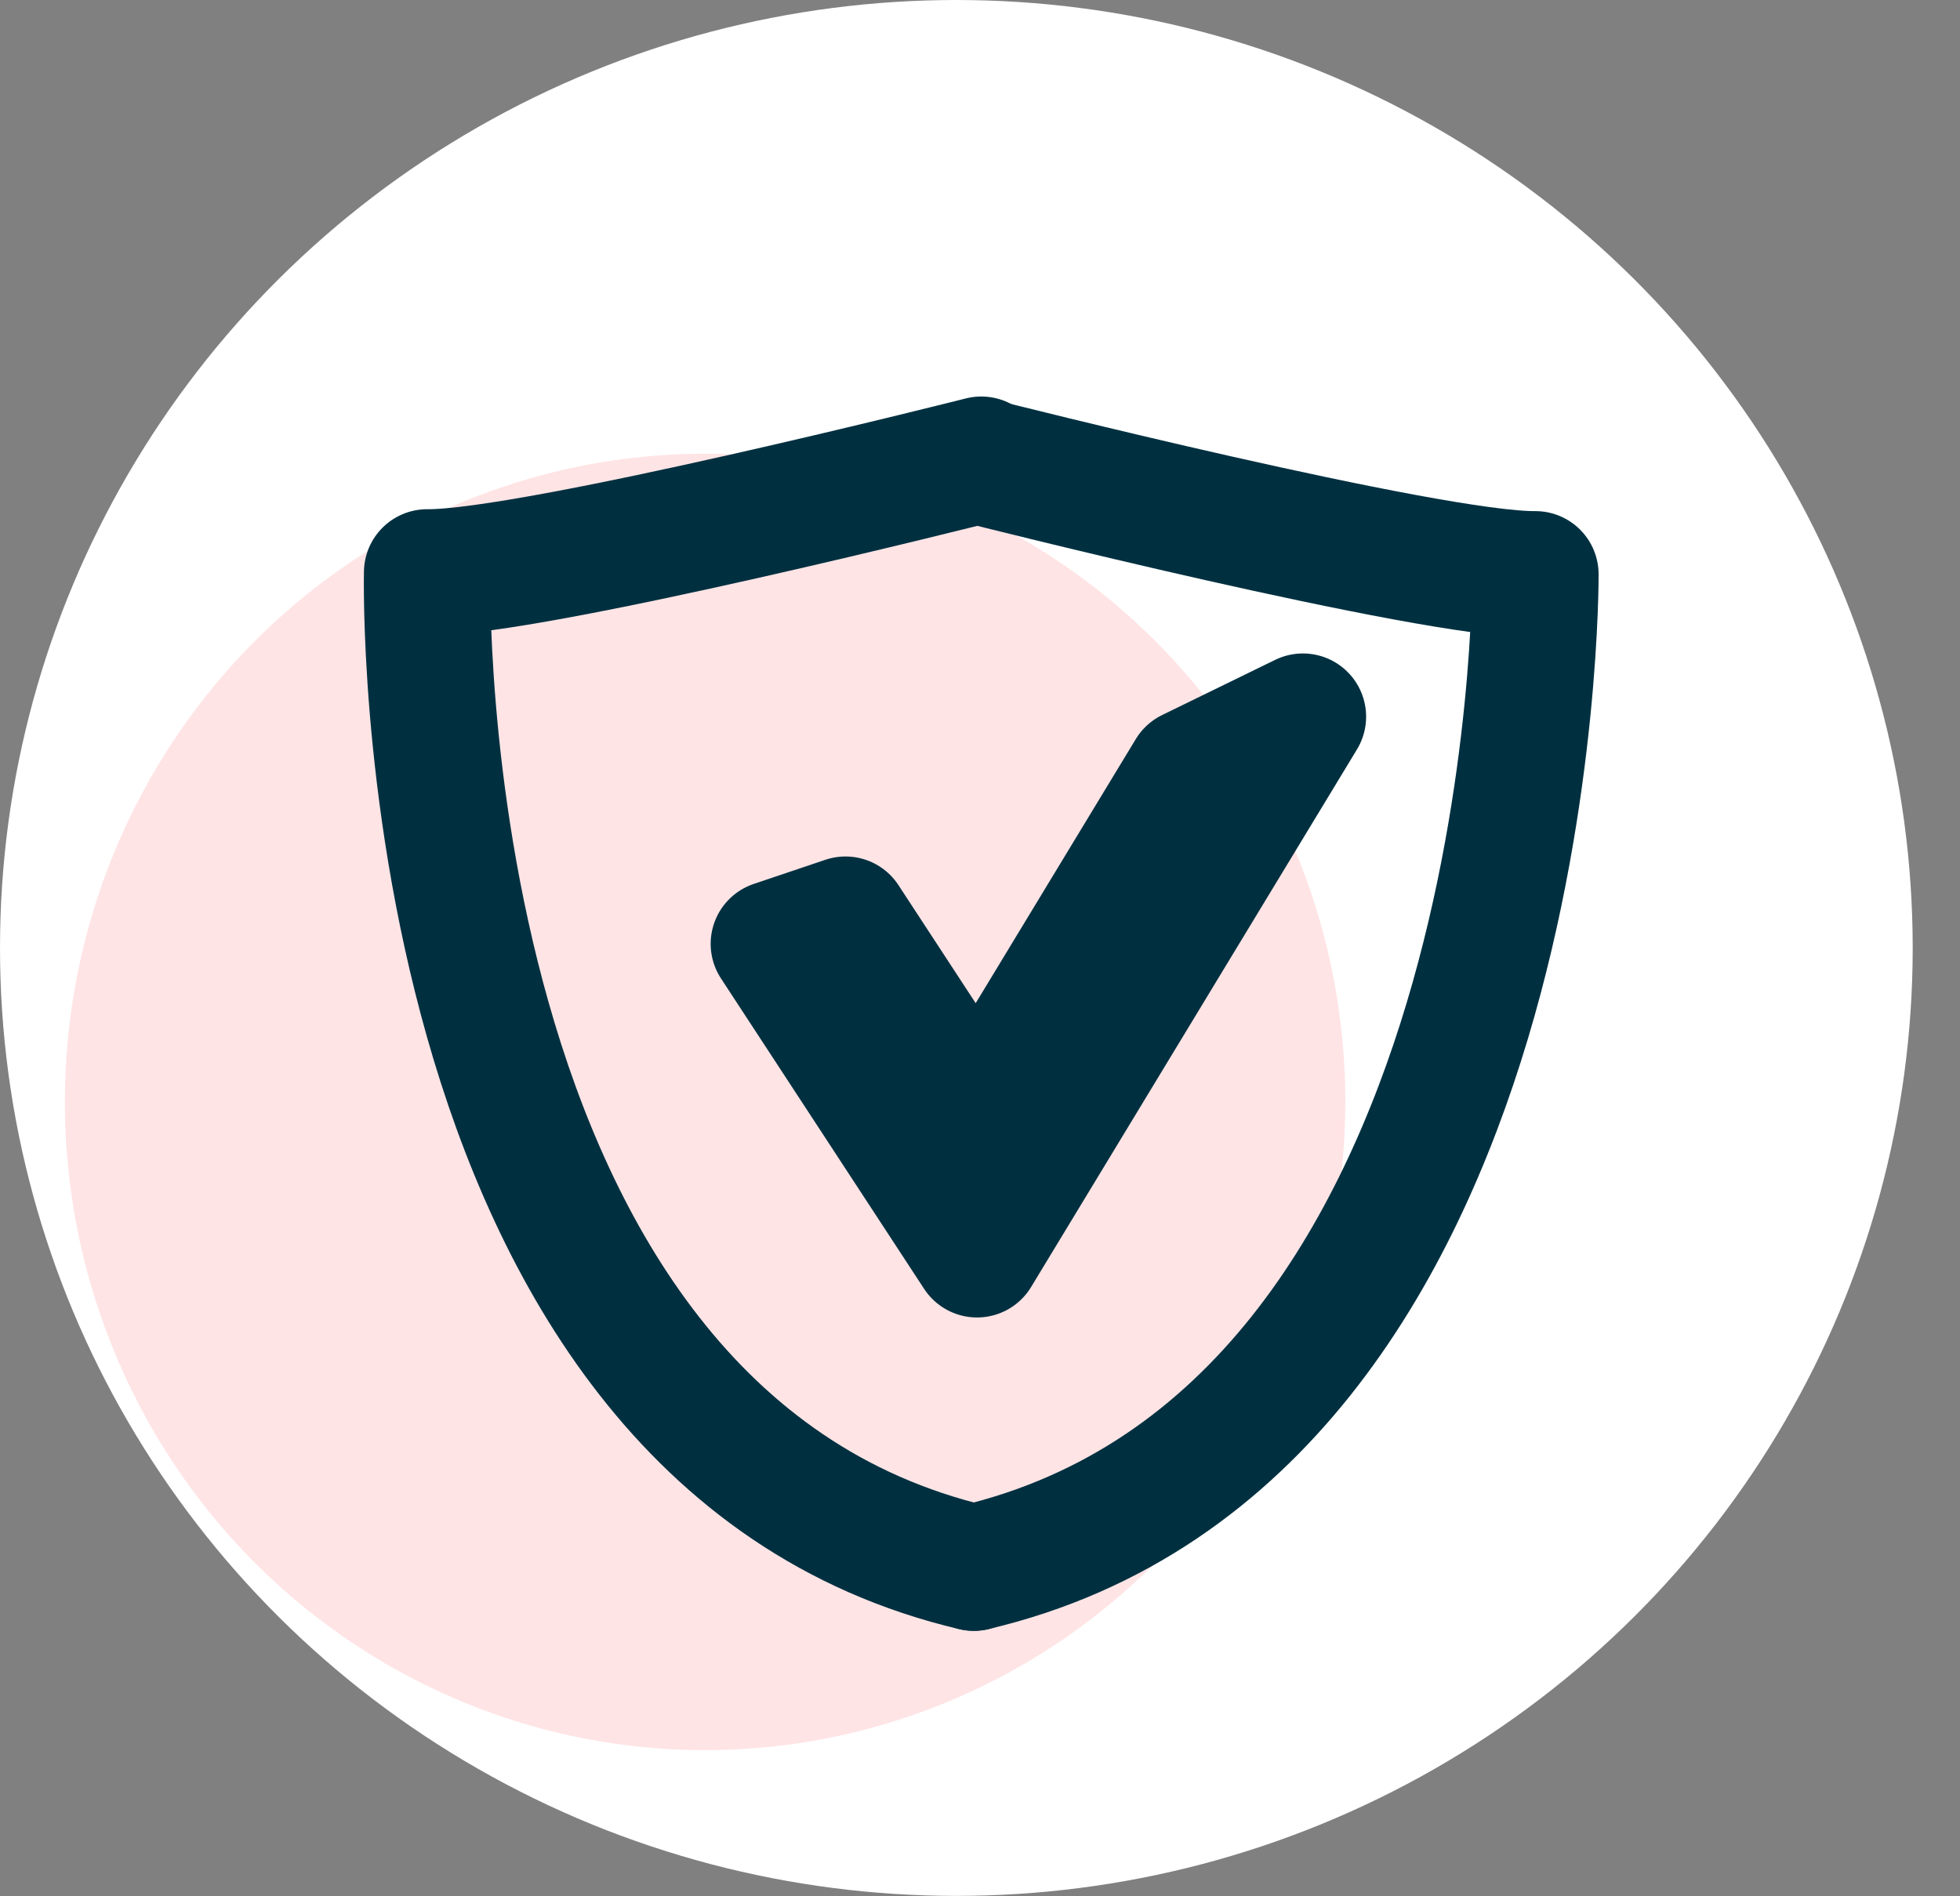
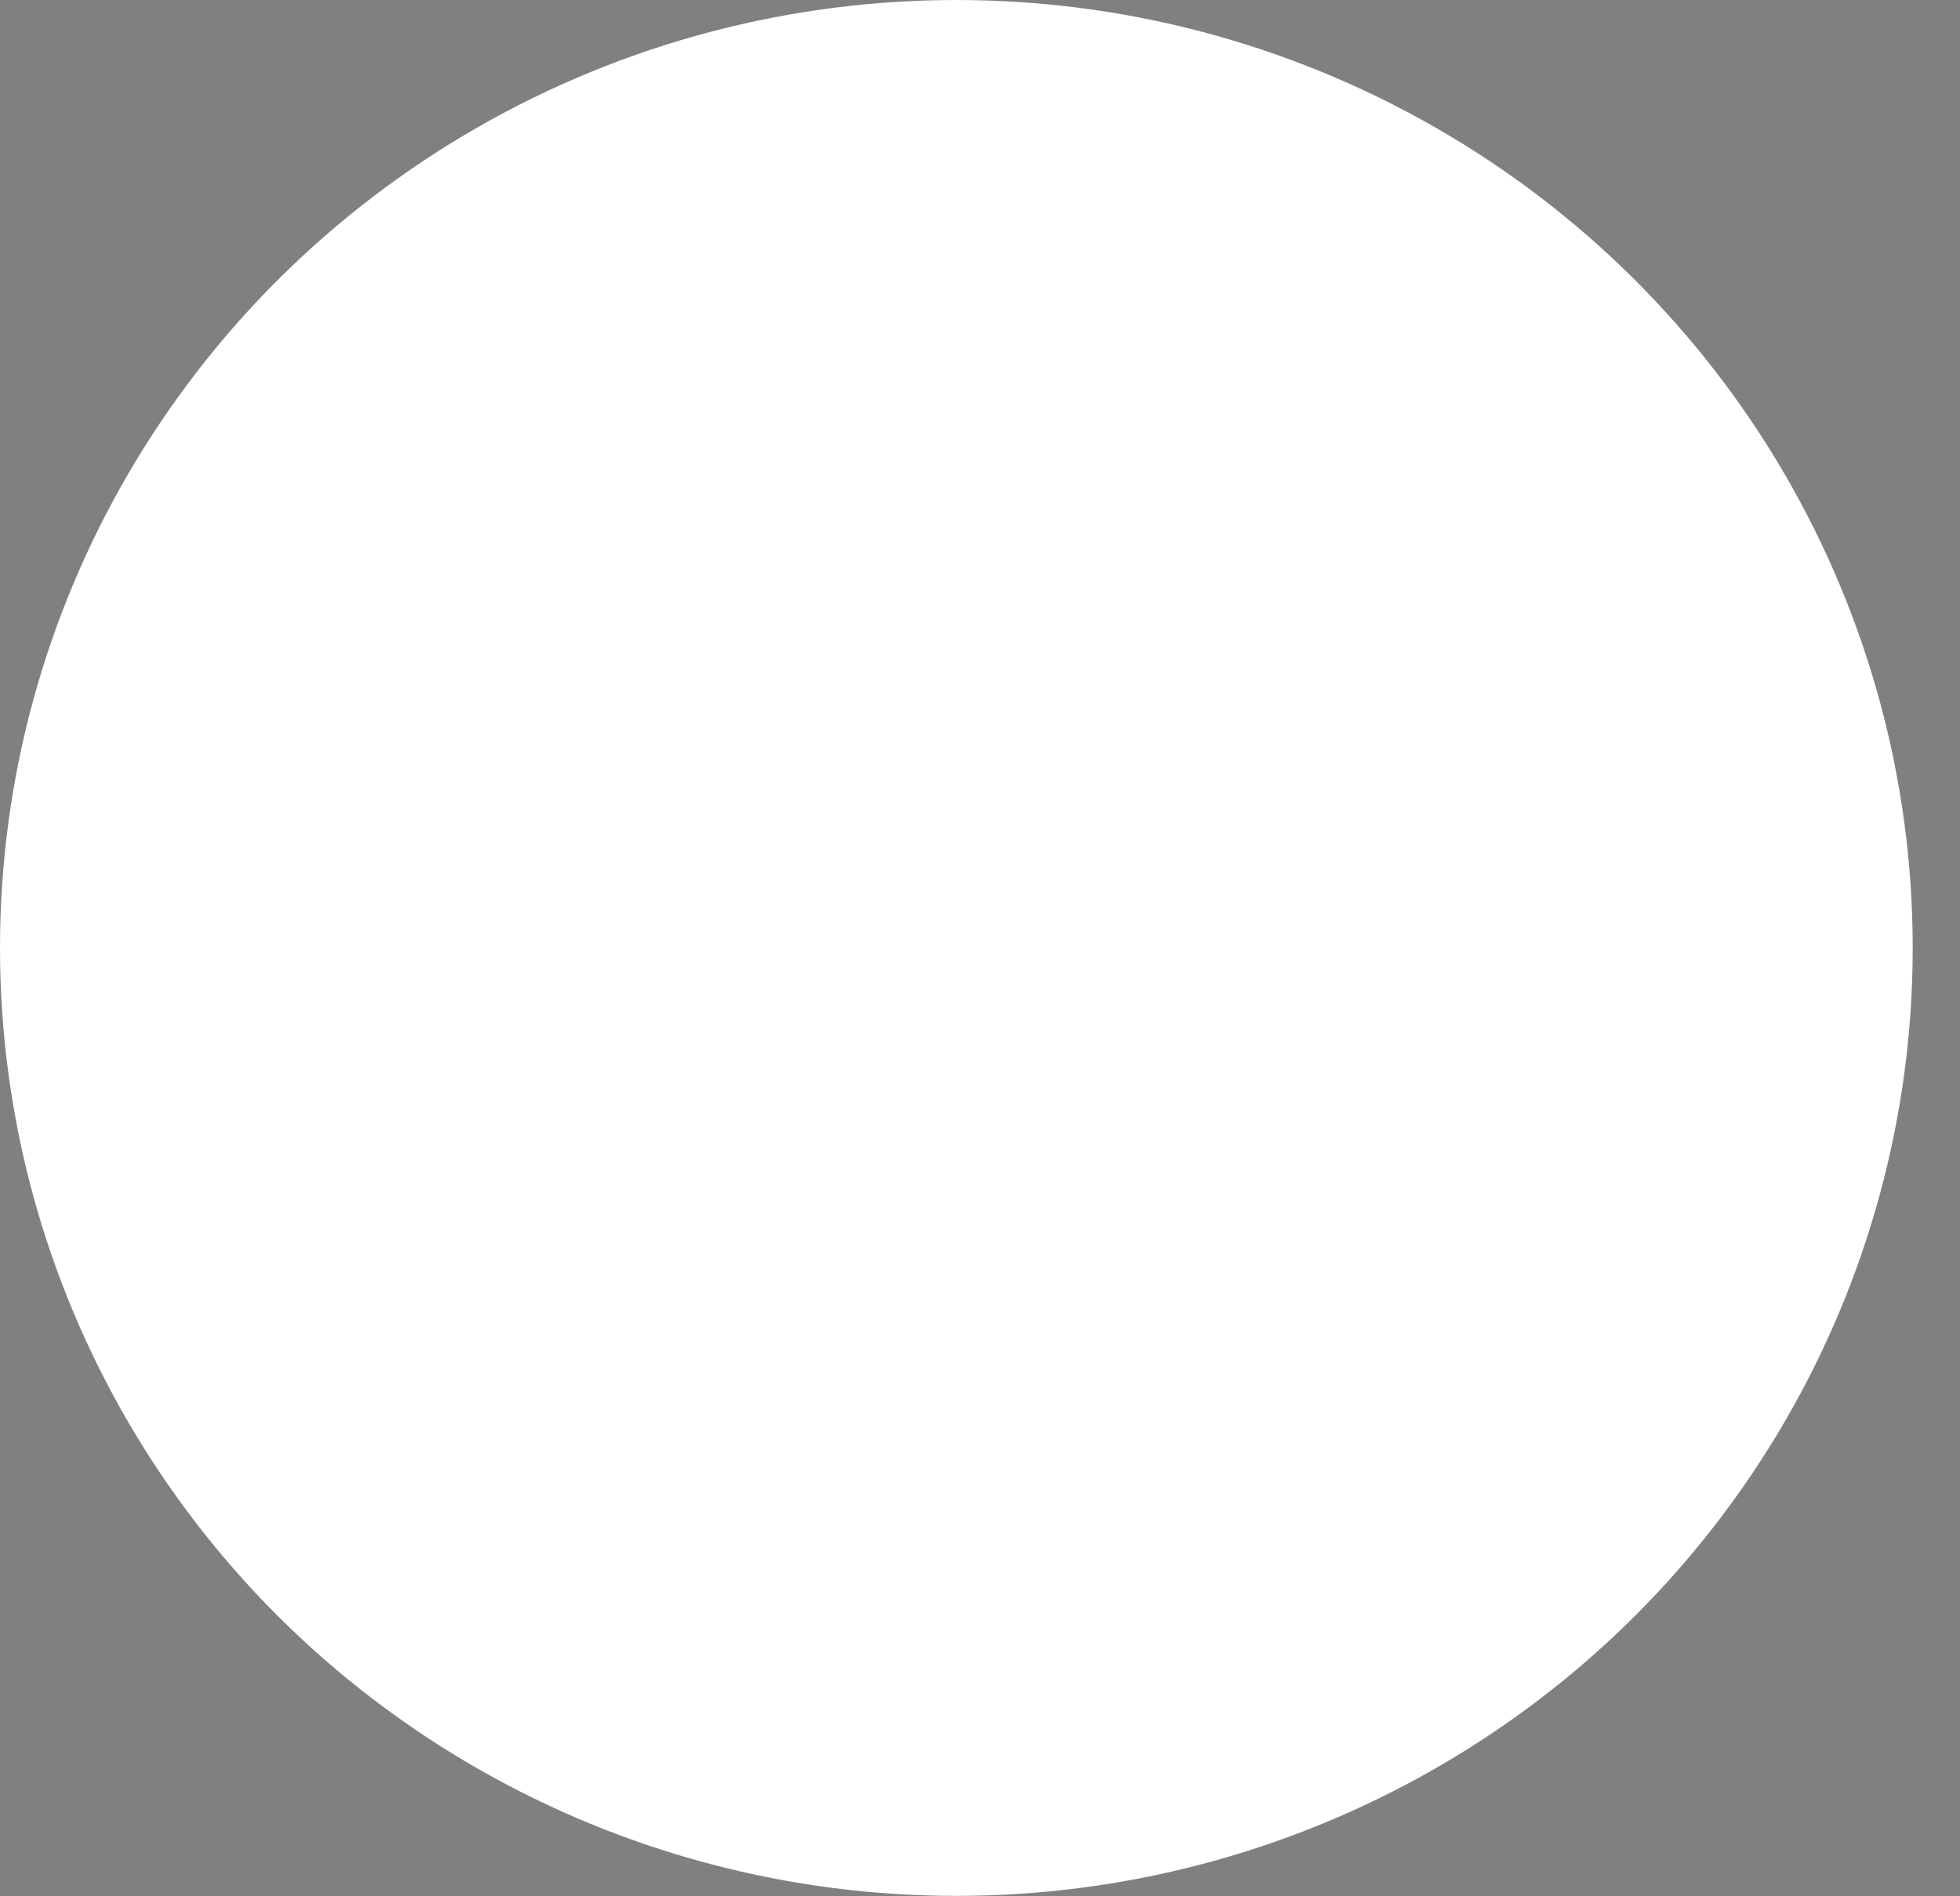
<svg xmlns="http://www.w3.org/2000/svg" width="31" height="30" viewBox="0 0 31 30" fill="none">
  <rect x="0" y="0" width="31" height="30" fill="#808080" stroke="none" />
  <ellipse cx="15.126" cy="14.997" rx="15.126" ry="14.997" fill="white" />
-   <ellipse cx="11.152" cy="17.433" rx="10.126" ry="10.255" fill="#FFE4E5" />
-   <path d="M15.52 7.273C15.52 7.273 8.42 9.071 6.756 9.056C6.756 9.056 6.435 22.69 15.403 24.801" stroke="#003040" stroke-width="2" stroke-miterlimit="10" stroke-linecap="round" stroke-linejoin="round" />
-   <path d="M15.403 24.8C24.371 22.69 24.284 9.086 24.284 9.086C22.62 9.102 15.52 7.304 15.52 7.304" stroke="#003040" stroke-width="2" stroke-miterlimit="10" stroke-linecap="round" stroke-linejoin="round" />
-   <path d="M12.24 14.932L15.453 19.843L20.607 11.338L18.819 12.211L15.464 17.747L13.373 14.55L12.24 14.932Z" stroke="#003040" stroke-width="2" stroke-miterlimit="10" stroke-linecap="round" stroke-linejoin="round" />
</svg>